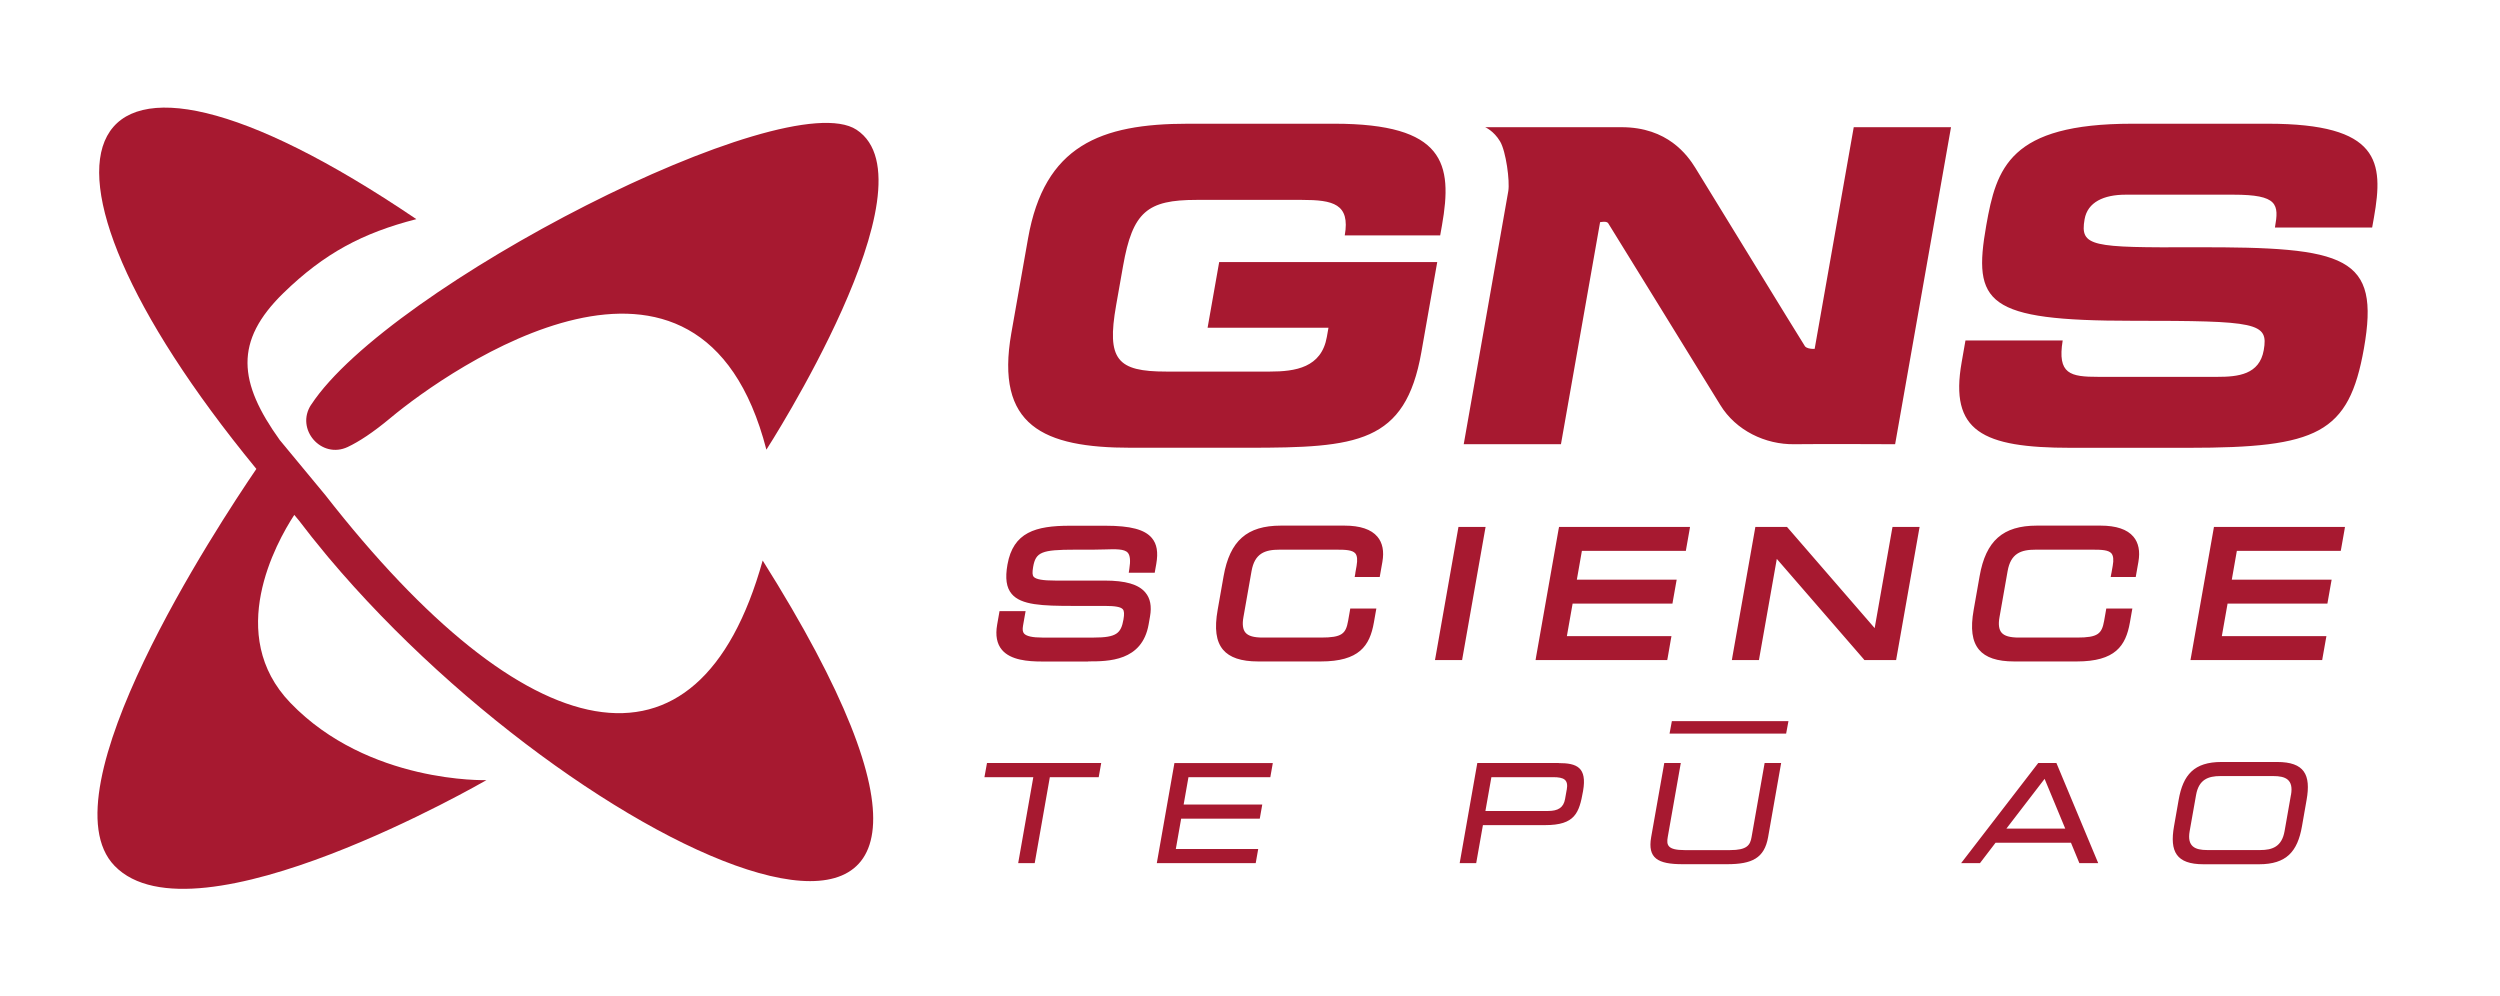
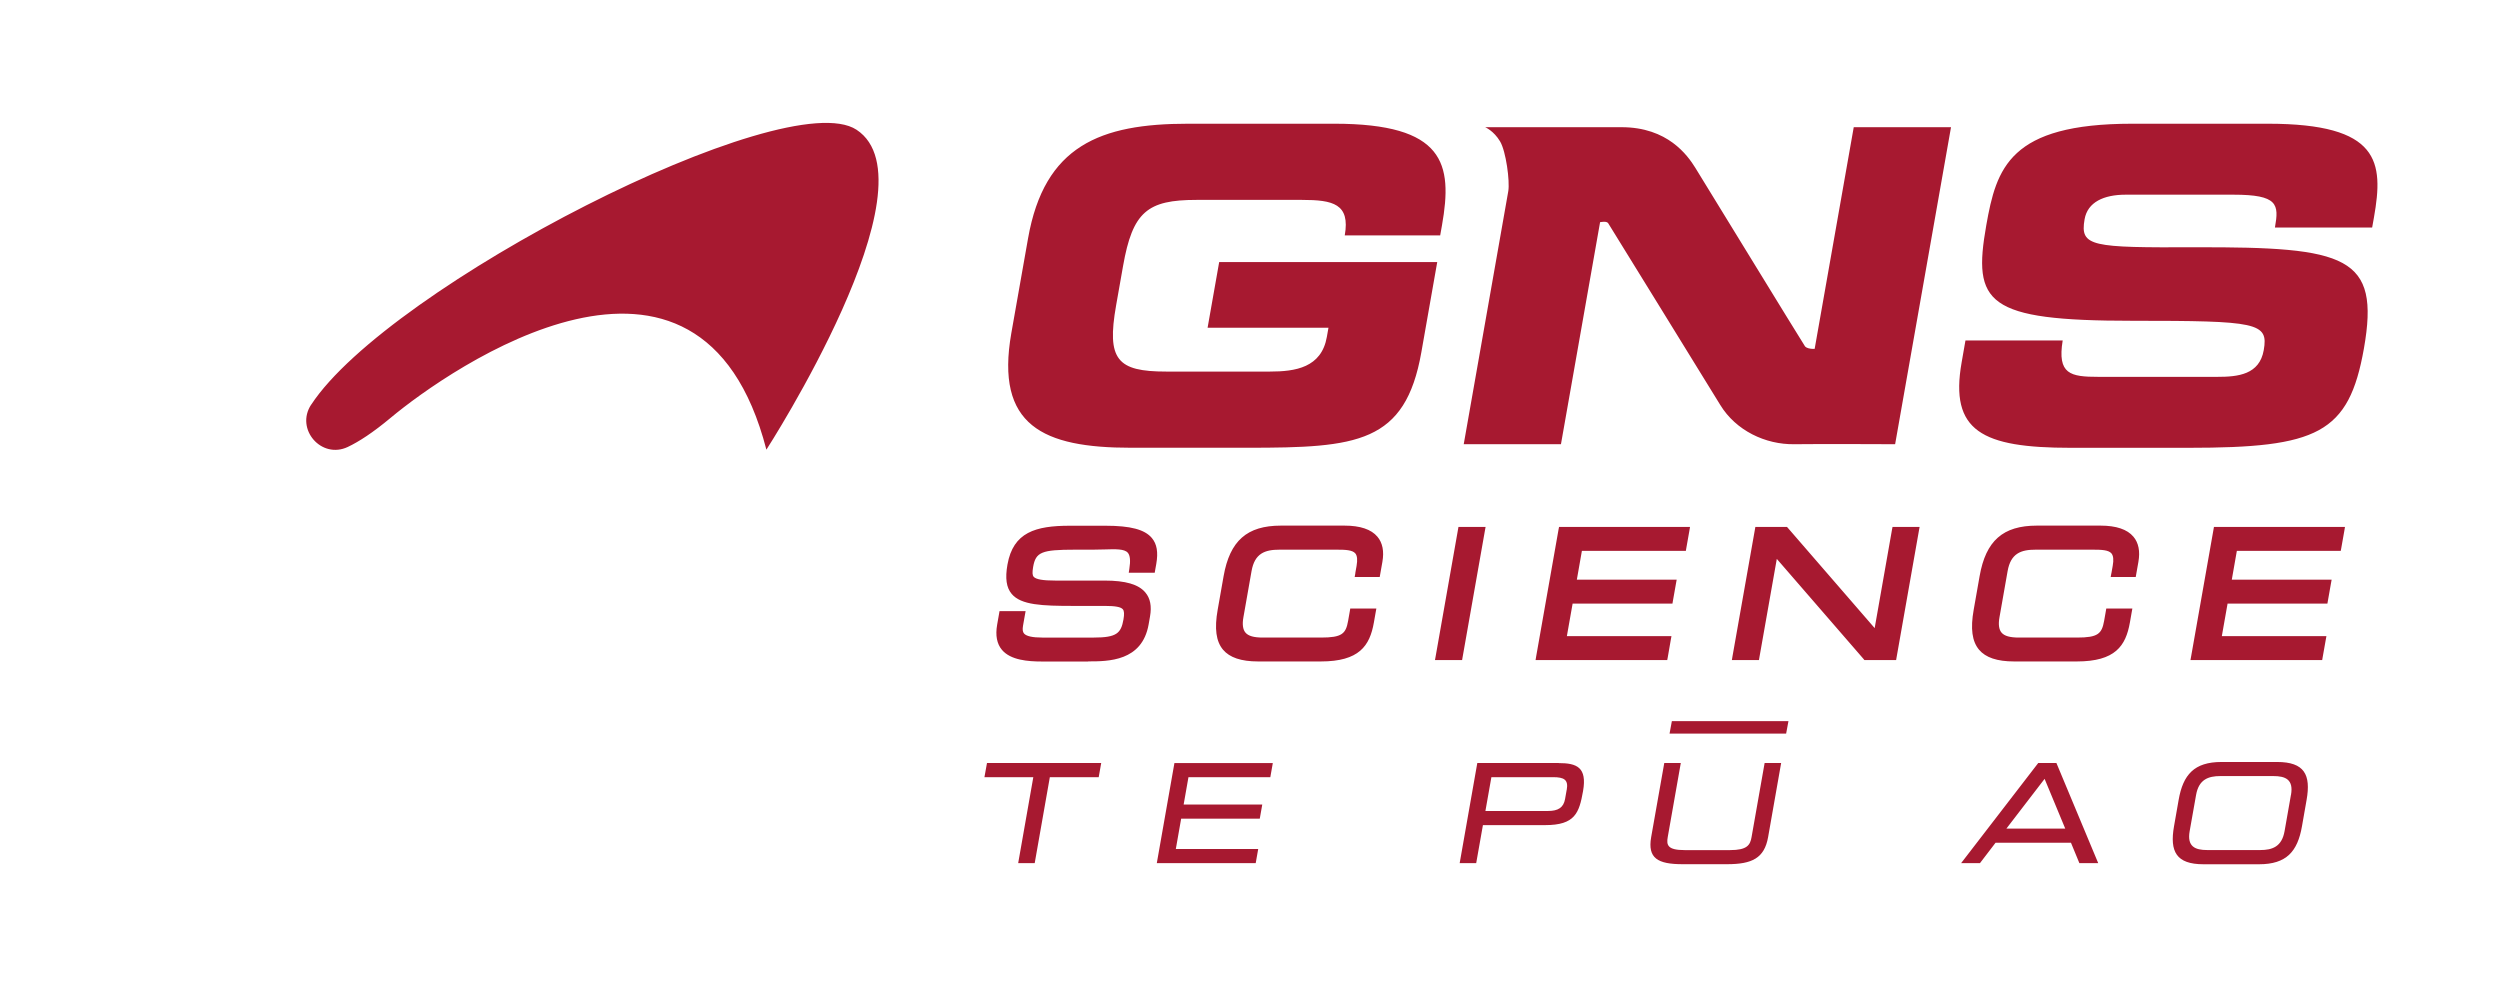
<svg xmlns="http://www.w3.org/2000/svg" version="1.1" fill="#A71930" viewBox="0 0 431.21 171.87">
-   <path d="m56.11 85.39-7.85-9.48c-7.15-9.97-7.91-17.05.63-25.37 7.06-6.87 13.67-10.36 22.92-12.74C11.13-3.31-.51 26.34 44.12 80.76l.1.12c-6.74 9.89-36.81 55.66-24.47 68.45 13.87 14.37 64.15-14.77 64.15-14.77s-20.37.65-33.82-13.34c-11.26-11.7-2.49-27.55.68-32.41l.82.99c1.45 1.91 2.95 3.8 4.51 5.67.2.22.39.45.57.69 45.65 54.3 132.43 91.96 74.89.52-11.13 39.94-40.82 33.07-75.44-11.29" />
  <path d="M53.66 69.81c-2.76 4.21 1.78 9.44 6.33 7.28 1.92-.91 4.32-2.46 7.41-5.04 10.1-8.42 53.39-38.69 64.79 5.51 0 0 29.63-45.92 15.55-55.18-12.25-8.06-80.7 27.02-94.07 47.43M199.53 148.88h17.06l.43-2.44h-14.21l.92-5.23h13.56l.43-2.44h-13.56l.83-4.72h14.12l.43-2.44h-16.97l-3.04 17.27zM268.83 131.61h-14.02l-3.04 17.27h2.85l1.16-6.56h10.73c5.15 0 5.87-2.08 6.54-5.87.72-4.11-1.08-4.83-4.21-4.83m1.39 4.6-.28 1.59c-.26 1.5-1.22 2.07-2.92 2.07h-10.82l1.03-5.83h10.64c1.89 0 2.67.43 2.36 2.17M169.8 134.05h8.43l-2.61 14.83h2.85l2.61-14.83h8.43l.43-2.44h-19.7l-.44 2.44zM351.56 131.61l-13.3 17.27h3.25l2.69-3.52h13.01l1.45 3.52h3.25l-7.21-17.27h-3.15Zm-5.49 11.31 6.59-8.58 3.56 8.58h-10.15ZM302.12 144.37c-.24 1.4-.77 2.26-3.71 2.26h-7.83c-2.95 0-3.17-.86-2.92-2.26l2.25-12.76h-2.85l-2.26 12.78c-.64 3.64 1.12 4.67 5.42 4.67h7.69c4.29 0 6.42-1.04 7.06-4.67l2.25-12.78h-2.85l-2.25 12.76ZM392.77 131.43h-9.6c-4.71 0-6.63 2.19-7.39 6.54l-.8 4.56c-.76 4.35.38 6.54 5.08 6.54h9.6c4.71 0 6.63-2.19 7.39-6.54l.8-4.56c.77-4.35-.38-6.54-5.08-6.54m2.38 5.68-1.1 6.26c-.47 2.66-2.1 3.25-4.19 3.25h-9.14c-2.09 0-3.51-.59-3.04-3.25l1.11-6.26c.47-2.66 2.1-3.25 4.19-3.25h9.14c2.09 0 3.51.59 3.04 3.25M287.97 126.54h20.11l.4-2.16h-20.11l-.4 2.16zM247.63 113.19l-.12.66h4.68l.08-.47 3.85-21.83.12-.66h-4.68l-.08.46-3.85 21.84zM233.78 98.86l-.12.66h4.32l.08-.46.38-2.15c.32-1.82.03-3.29-.86-4.34-1.07-1.27-2.98-1.91-5.68-1.91h-10.96c-5.85 0-8.81 2.61-9.89 8.72l-1.02 5.79c-.58 3.26-.28 5.45.92 6.89 1.15 1.36 3.13 2.03 6.05 2.03h10.82c6.61 0 8.44-2.68 9.15-6.7l.31-1.77.12-.66h-4.5l-.08.47-.29 1.65c-.39 2.24-1.06 2.89-4.68 2.89h-10.03c-1.55 0-2.51-.27-3-.86-.45-.53-.57-1.43-.35-2.65l1.4-7.95c.54-3.08 2.32-3.7 4.82-3.7h9.94c1.42 0 2.64.05 3.14.64.33.4.4 1.1.22 2.14l-.23 1.3ZM187.68 114.08c3.48 0 9.32 0 10.44-6.38l.24-1.37c.31-1.77.05-3.12-.8-4.13-1.18-1.41-3.42-2.06-7.03-2.06h-8.48c-2.18 0-3.38-.21-3.76-.66-.23-.27-.25-.75-.09-1.7.45-2.56 1.46-2.97 7.21-2.97h3.04c.74 0 1.45-.02 2.07-.04 1.9-.06 3.41-.11 4 .56.41.46.5 1.38.27 2.81l-.1.65h4.48l.08-.47.19-1.06c.35-2.01.11-3.42-.76-4.46-1.23-1.47-3.69-2.12-7.98-2.12h-6.17c-5.91 0-9.77 1.12-10.76 6.7-.42 2.37-.19 3.97.73 5.06 1.62 1.93 5.26 2.07 10.63 2.07h5.44c1.8 0 2.76.18 3.1.58.24.28.27.83.11 1.76-.42 2.38-1.18 3.12-5.12 3.12h-8.89c-1.7 0-2.75-.24-3.14-.7-.24-.28-.29-.7-.17-1.38l.32-1.82.12-.66h-4.5l-.08.47-.33 1.88c-.32 1.83-.05 3.29.83 4.33 1.5 1.78 4.49 2.01 6.92 2.01h7.95ZM364.18 98.86l-.12.66h4.32l.08-.46.38-2.15c.32-1.82.03-3.29-.86-4.34-1.07-1.27-2.98-1.91-5.68-1.91h-10.97c-5.85 0-8.81 2.61-9.88 8.72l-1.02 5.79c-.58 3.26-.28 5.45.92 6.89 1.14 1.36 3.13 2.03 6.05 2.03h10.82c6.62 0 8.44-2.68 9.15-6.7l.31-1.77.12-.66h-4.5l-.08.47-.29 1.65c-.4 2.24-1.06 2.89-4.67 2.89h-10.03c-1.55 0-2.51-.27-3-.86-.45-.53-.57-1.43-.35-2.65l1.4-7.95c.54-3.08 2.32-3.7 4.82-3.7h9.95c1.42 0 2.64.05 3.14.64.33.4.41 1.1.22 2.14l-.23 1.3ZM381.79 91.35l-3.85 21.84-.12.66h22.72l.08-.47.53-3 .12-.66h-18.04l.99-5.61h17.22l.08-.46.53-3.01.12-.66H384.95l.87-4.96H403.74l.09-.47.53-3 .11-.66h-22.6l-.08.46zM323.35 108.34 308.4 91.08l-.17-.19h-5.46l-.08.46-3.86 21.84-.11.66h4.67l.08-.47 3-16.98 14.95 17.25.16.2h5.47l.08-.47 3.85-21.83.12-.66h-4.67l-.09.46-2.99 16.99zM290.31 95.02h.47l.08-.47.53-3 .11-.66h-22.59l-.09.46-3.85 21.84-.11.66h22.71l.09-.47.52-3 .12-.66h-18.04l.99-5.61h17.22l.08-.47.53-3 .12-.66H271.98l.87-4.96h17.46zM195.05 77.23h20.17c18.88 0 27.17-.76 29.94-16.47l2.74-15.56h-37.61l-2 11.33h20.85l-.28 1.59c-.93 5.29-5.43 5.97-9.81 5.97h-17.9c-8.46 0-10.29-2.04-8.64-11.41l1.2-6.8c1.65-9.36 4.2-11.4 12.66-11.4h18.2c5.36 0 8.34.68 7.38 6.12h16.46l.31-1.74c1.88-10.65.45-17.52-18.59-17.52H204.9c-15.11 0-24.76 3.78-27.58 19.79l-2.88 16.31c-2.82 16.01 5.5 19.79 20.61 19.79M391.16 21.34h-23.41c-21.15 0-23.4 7.63-25.15 17.52-2.37 13.45-.03 16.47 25.19 16.47 21.6 0 23.51.3 22.67 5.06-.74 4.23-4.44 4.61-7.99 4.61h-20.54c-4.83 0-7.1-.45-6.15-6.27h-16.77l-.66 3.78c-2.09 11.86 3.52 14.73 18.78 14.73h20.32c22.28 0 27.69-2.42 30.29-17.14 2.81-15.94-2.95-17.52-29.02-17.45-17.99.07-20-.08-19.16-4.84.52-2.95 3.31-4.23 7.09-4.23h18.58c7.7 0 7.87 1.66 7.16 5.66h16.77l.31-1.74c1.69-9.59 1.04-16.16-18.3-16.16M319.74 21.94 313 60.17s-.51.05-1.04-.09c-.53-.13-.66-.4-.66-.4-.91-1.39-17.54-28.57-18.88-30.73-1.35-2.17-4.78-7.01-12.72-7.01h-23.53s1.47.61 2.57 2.45c1.03 1.72 1.7 6.86 1.42 8.56l-7.69 43.67h16.77l6.75-38.3s.52-.09.89-.06c.38.04.5.23.5.23s18.06 29.25 19.34 31.36c2.69 4.41 7.79 6.85 12.77 6.77 4.12-.06 17.39 0 17.39 0l9.64-54.68h-16.77Z" />
</svg>